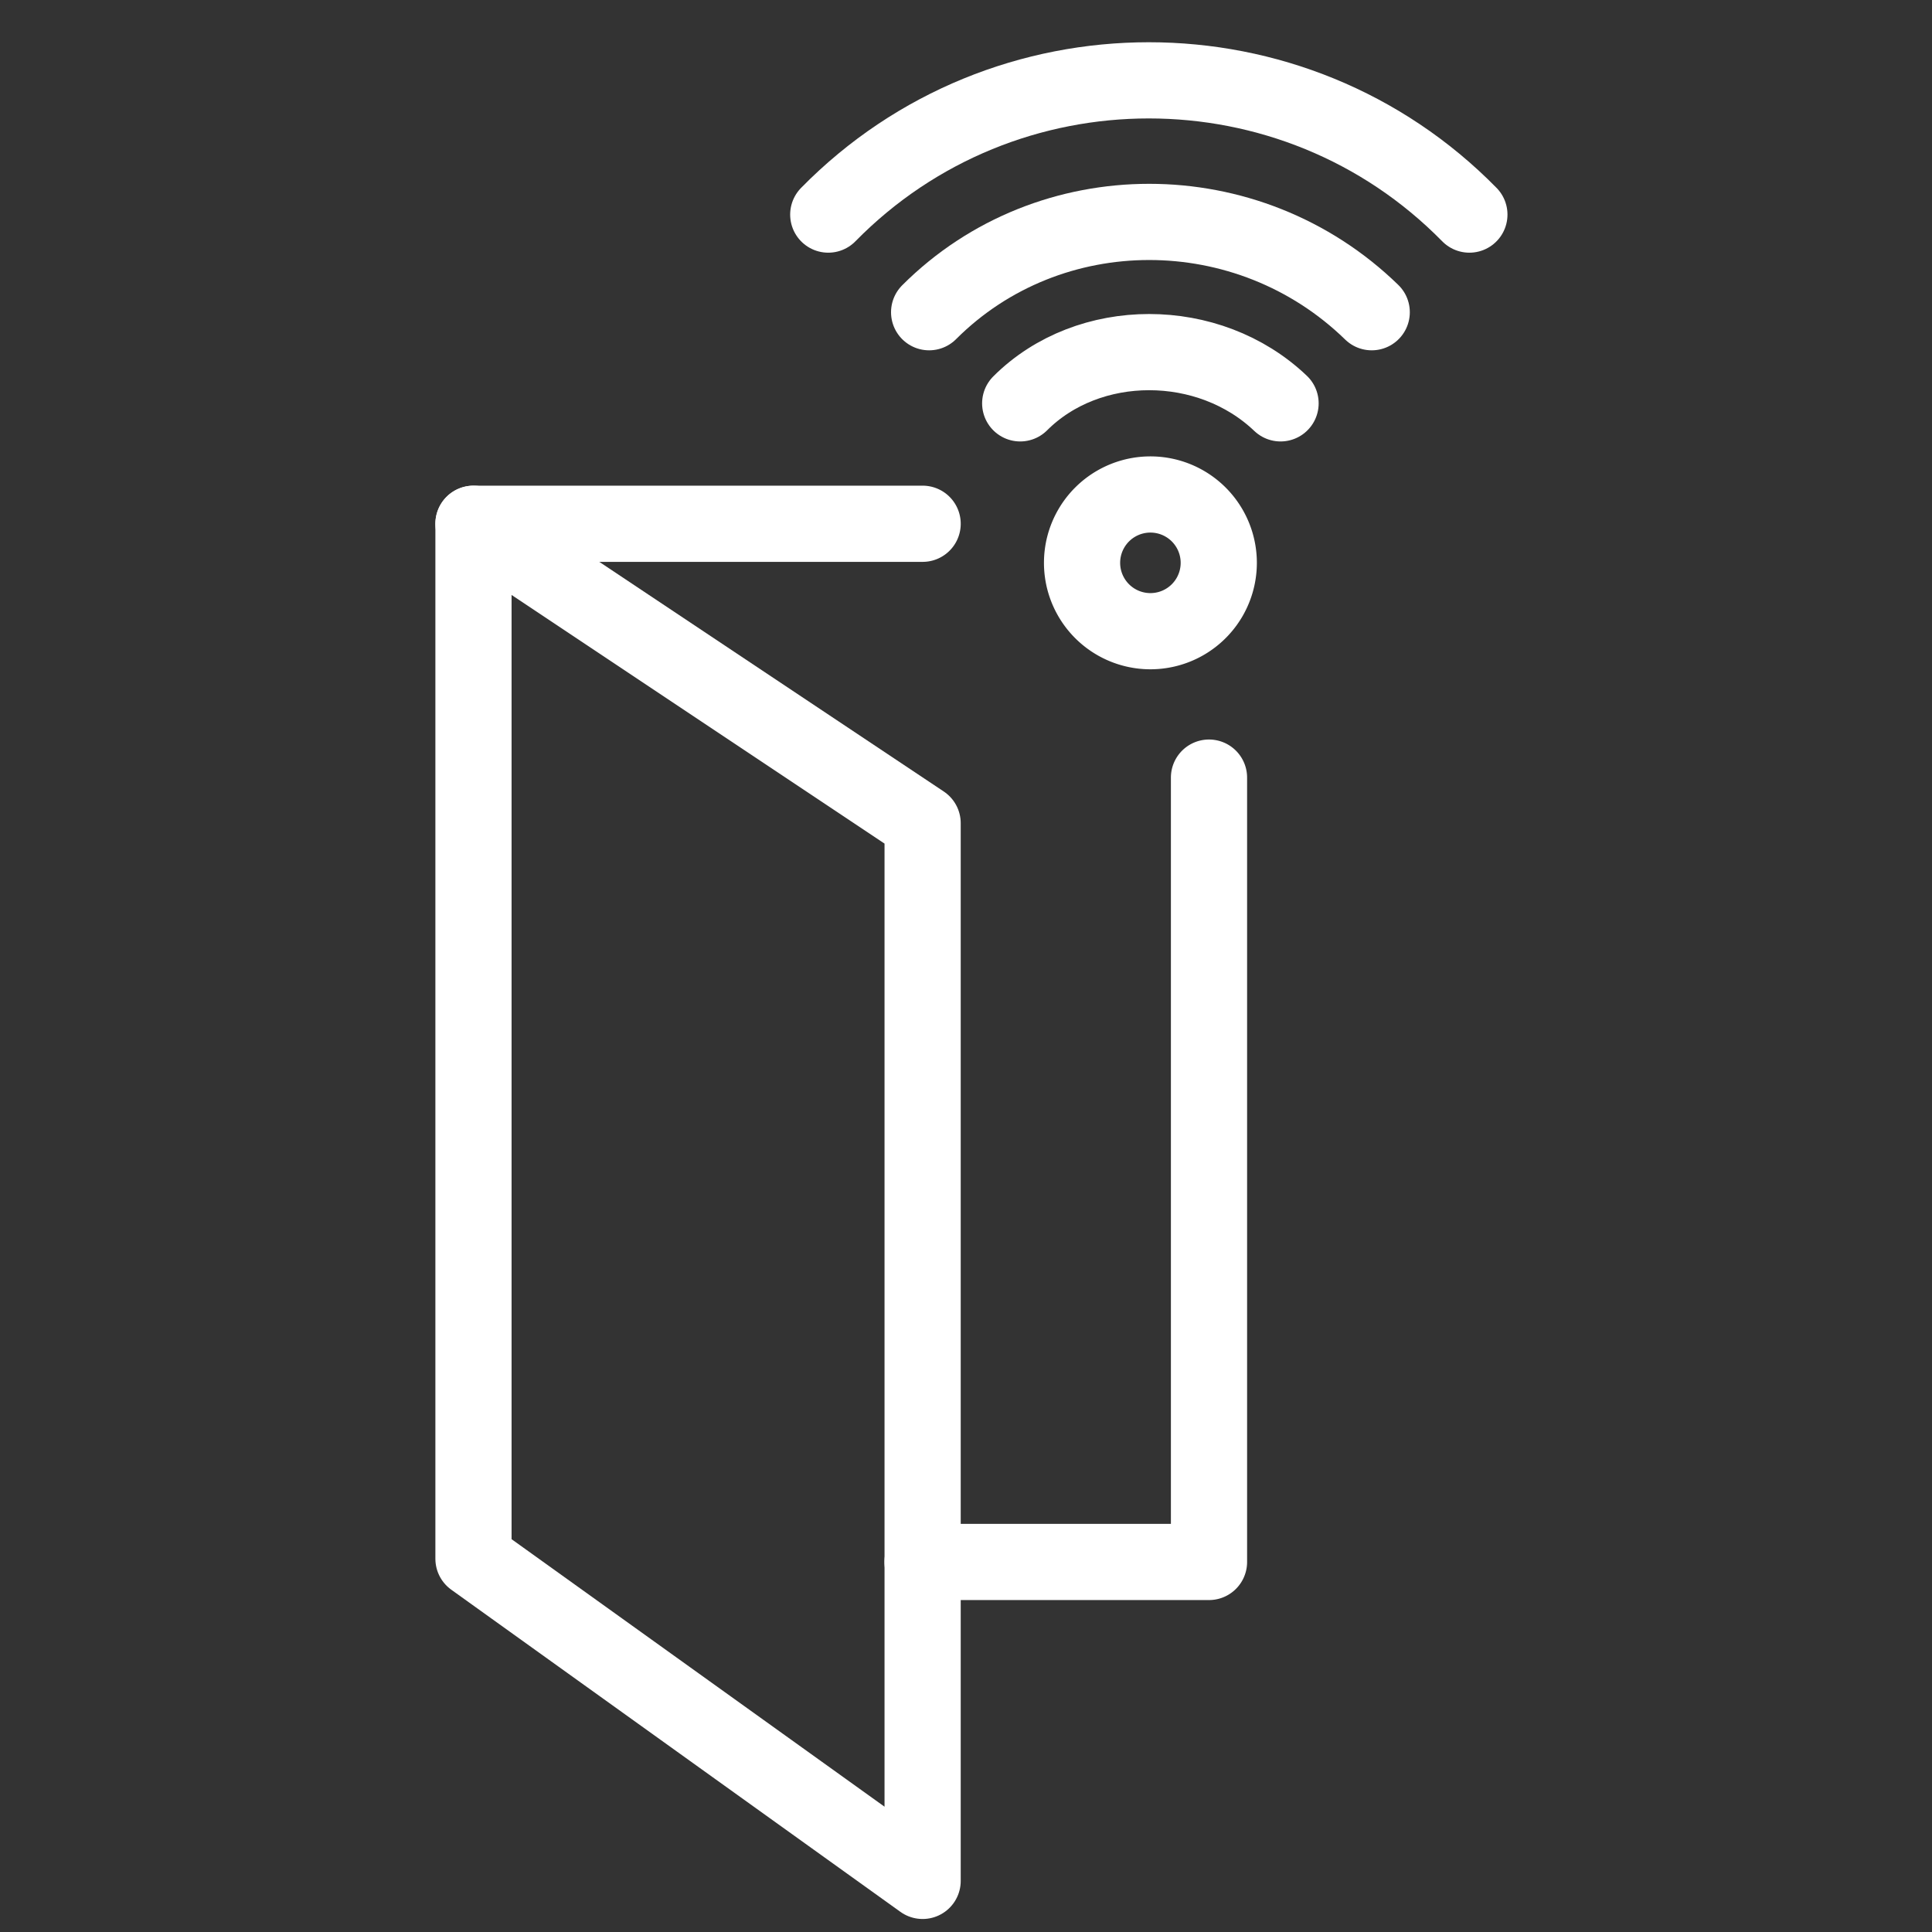
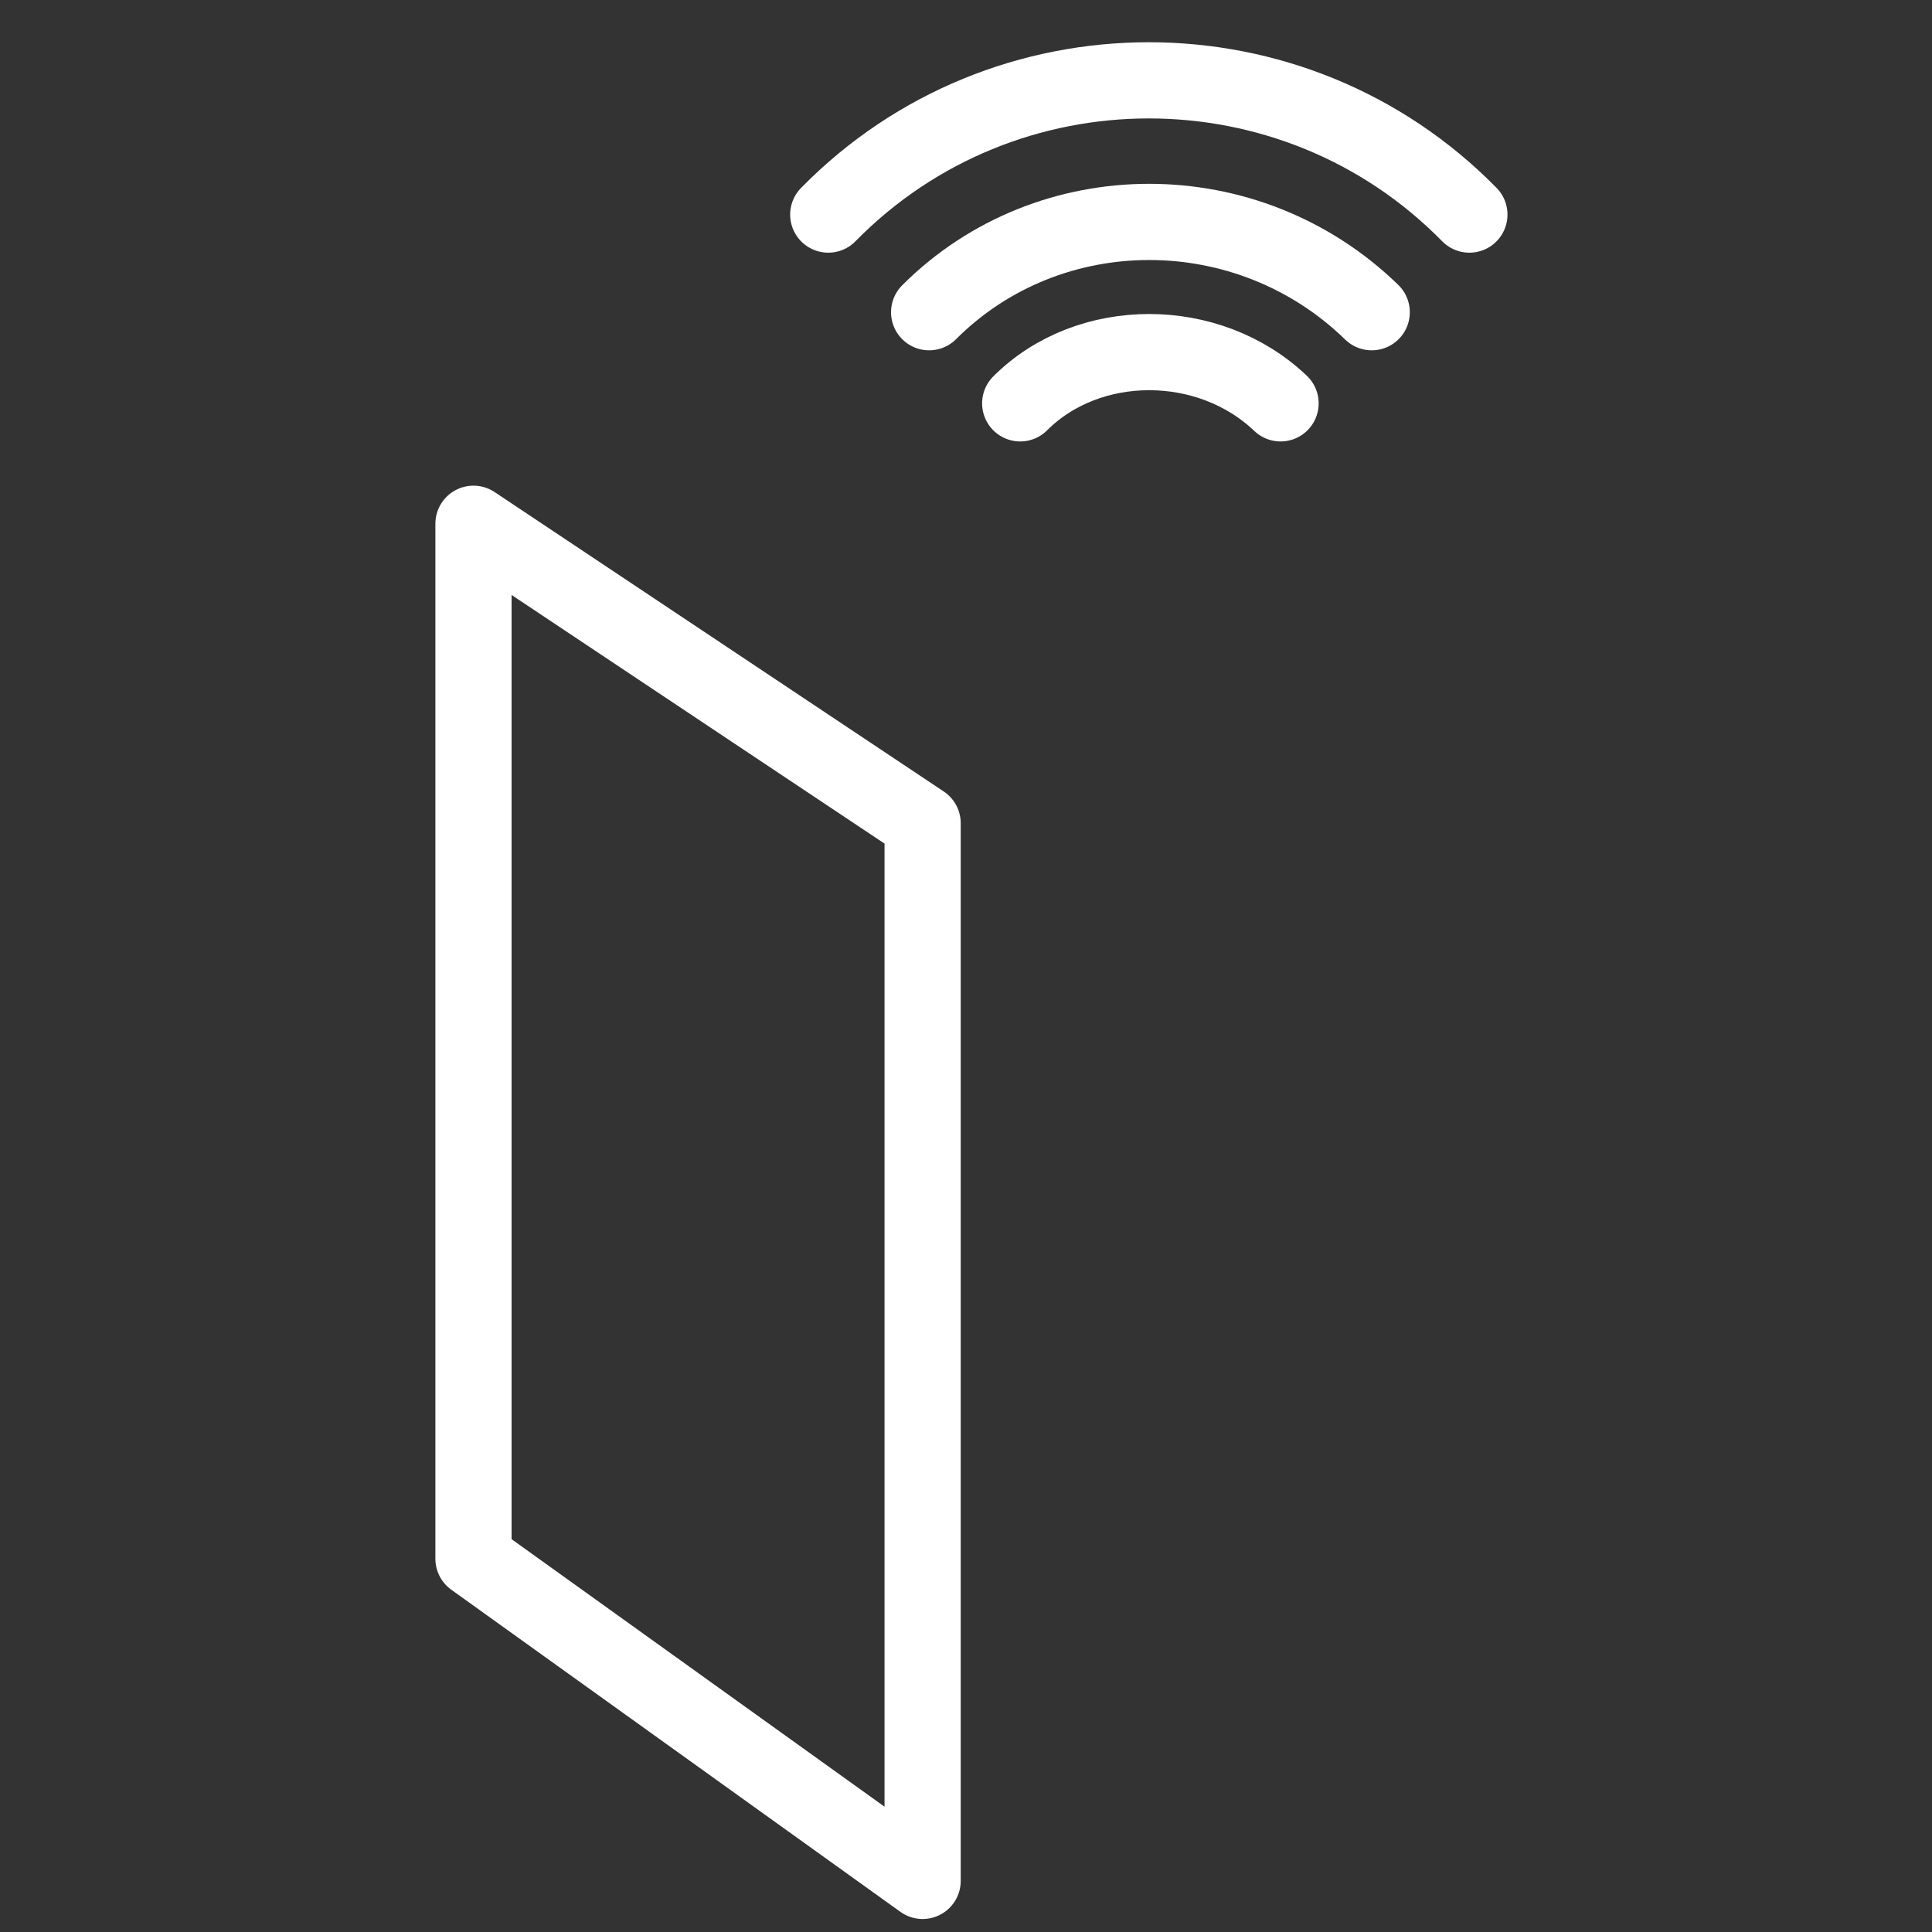
<svg xmlns="http://www.w3.org/2000/svg" width="71" height="71" fill="none">
  <rect width="100%" height="100%" fill="#333333" stroke="none" />
  <path d="M37.492 14.823c2.512-2.511 6.937-2.511 9.568 0M34.145 11.474c4.425-4.425 11.72-4.425 16.265 0" stroke="#fff" stroke-width="2.8" stroke-linecap="round" stroke-linejoin="round" />
  <path d="M30.438 7.886c6.458-6.578 17.103-6.578 23.561 0M17.4 19.248l16.506 11.004v38.87L17.4 57.283V19.25Z" stroke="#fff" stroke-width="2.8" stroke-linecap="round" stroke-linejoin="round" />
-   <path d="M44.43 28.577v28.824H33.903M17.4 19.248h16.506M42.277 23.196a2.512 2.512 0 1 0 0-5.024 2.512 2.512 0 0 0 0 5.024Z" stroke="#fff" stroke-width="2.8" stroke-linecap="round" stroke-linejoin="round" />
</svg>